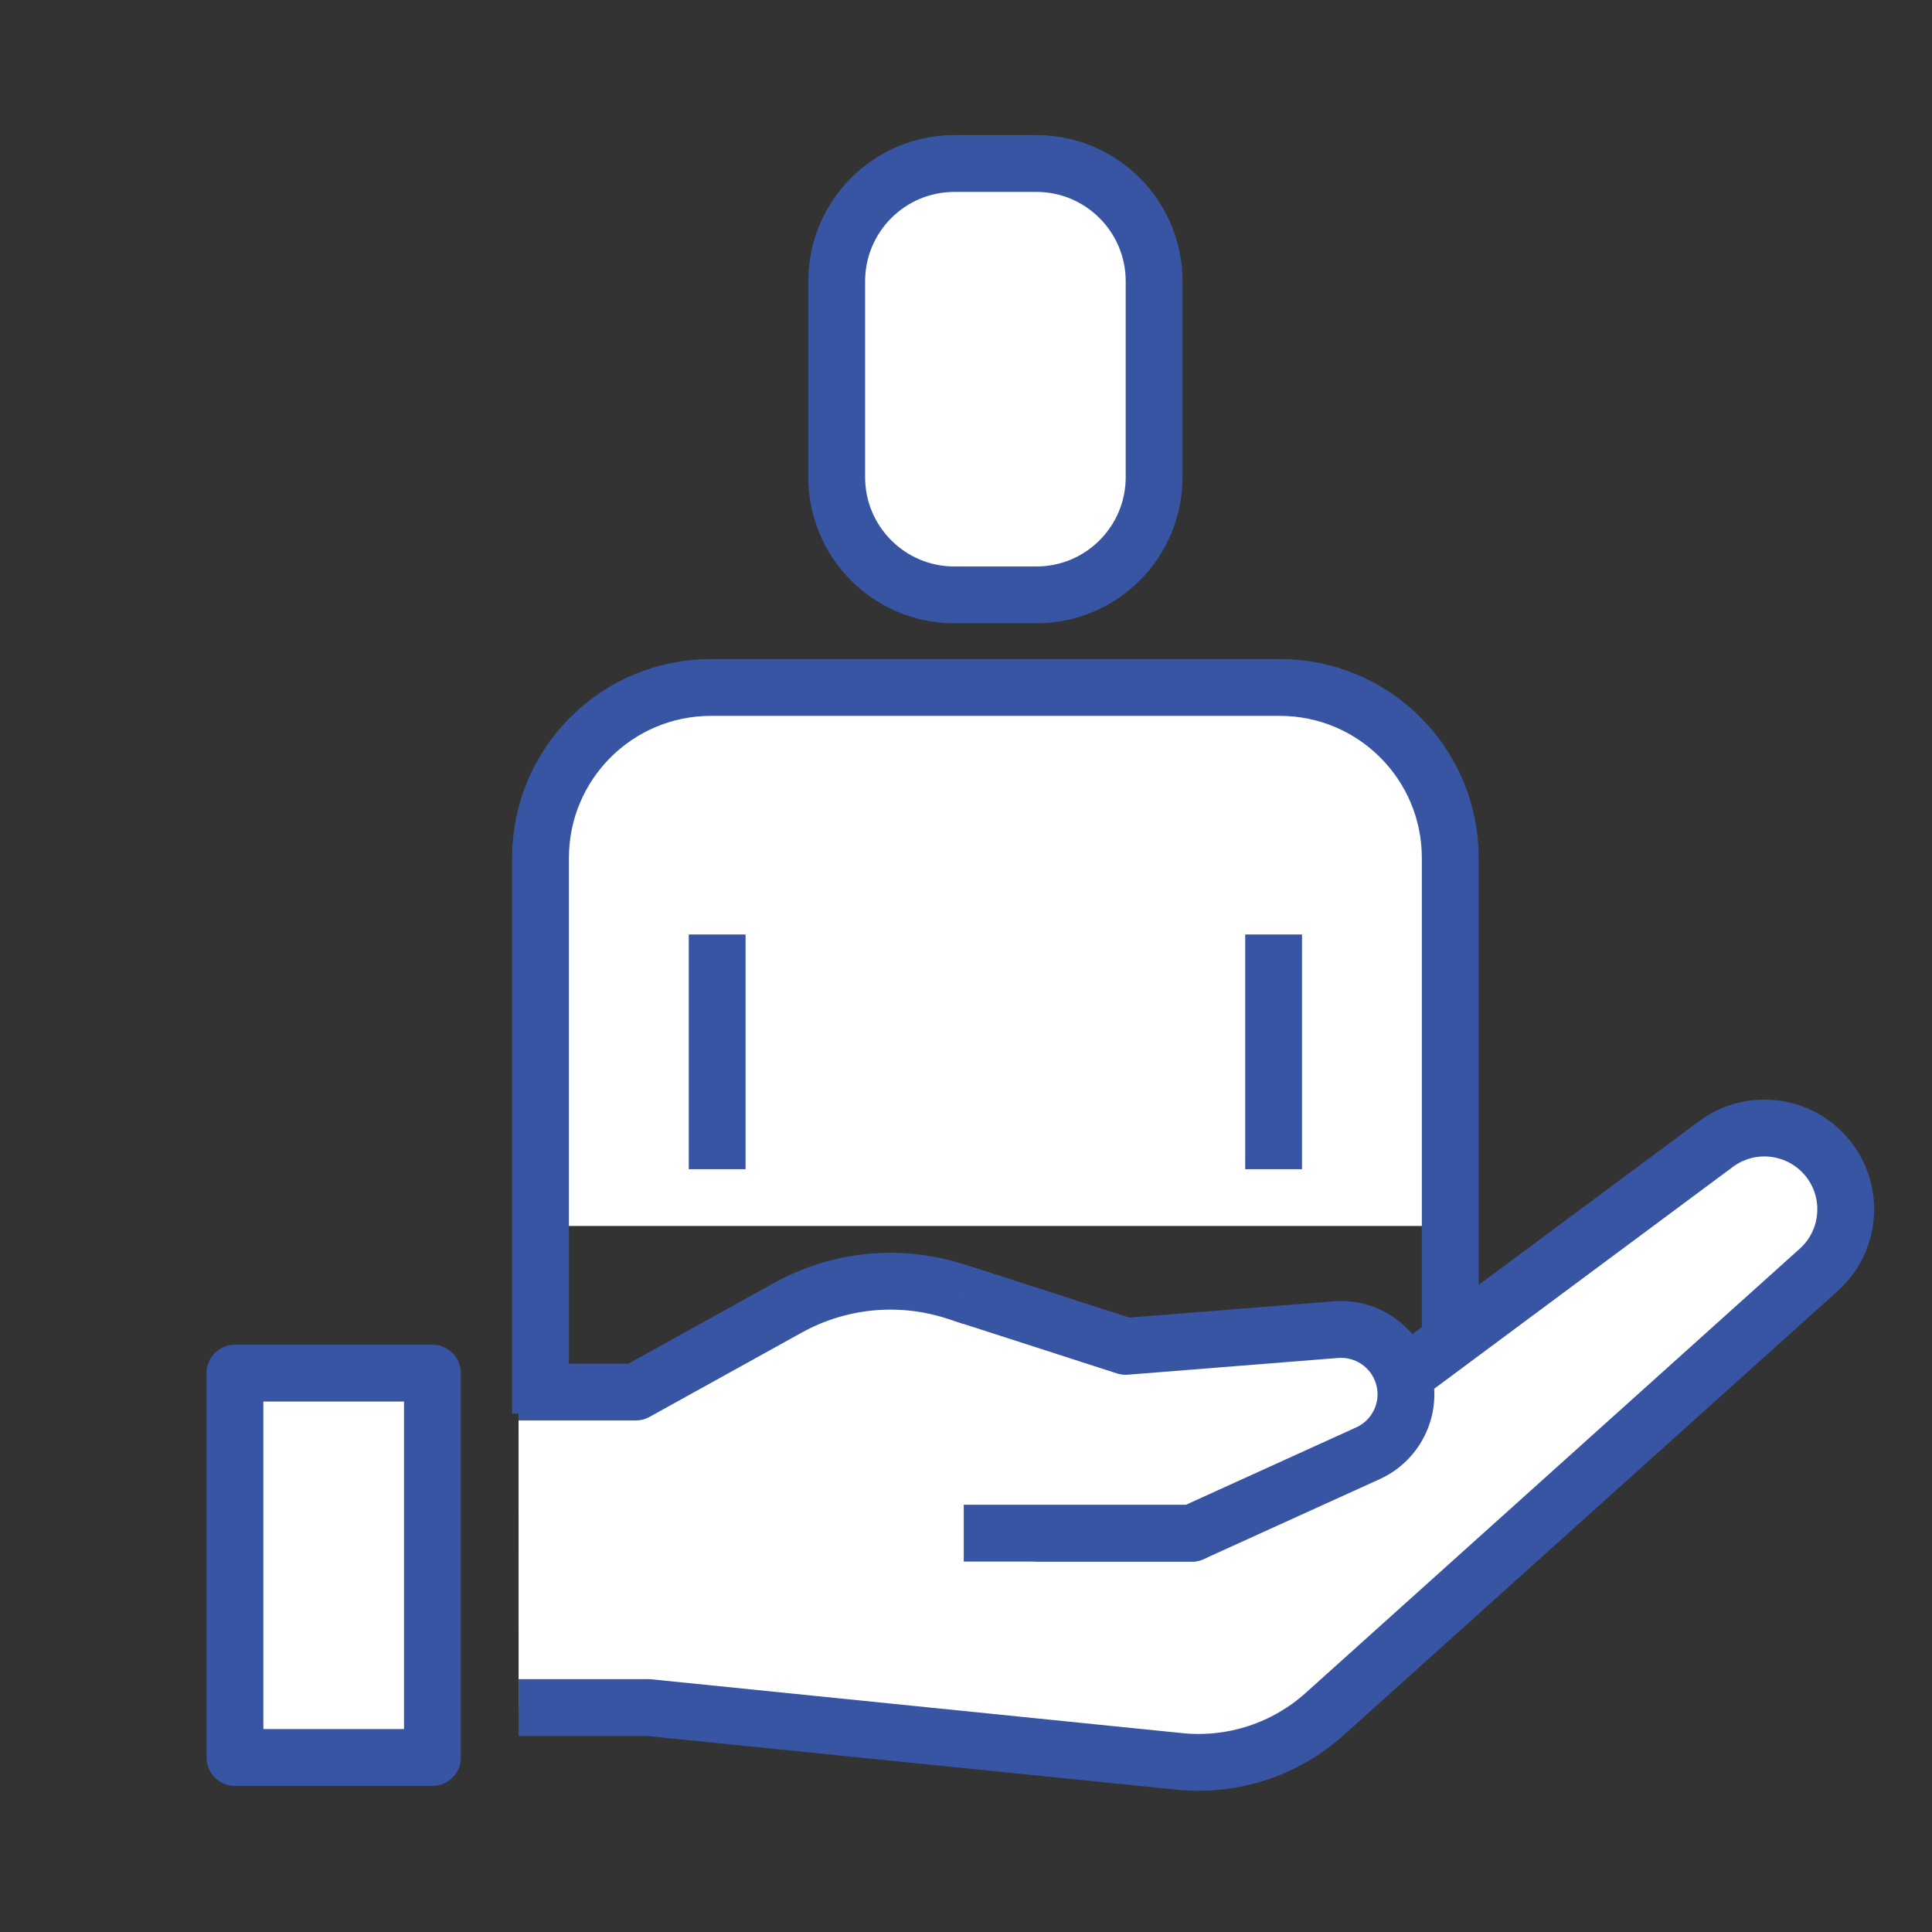
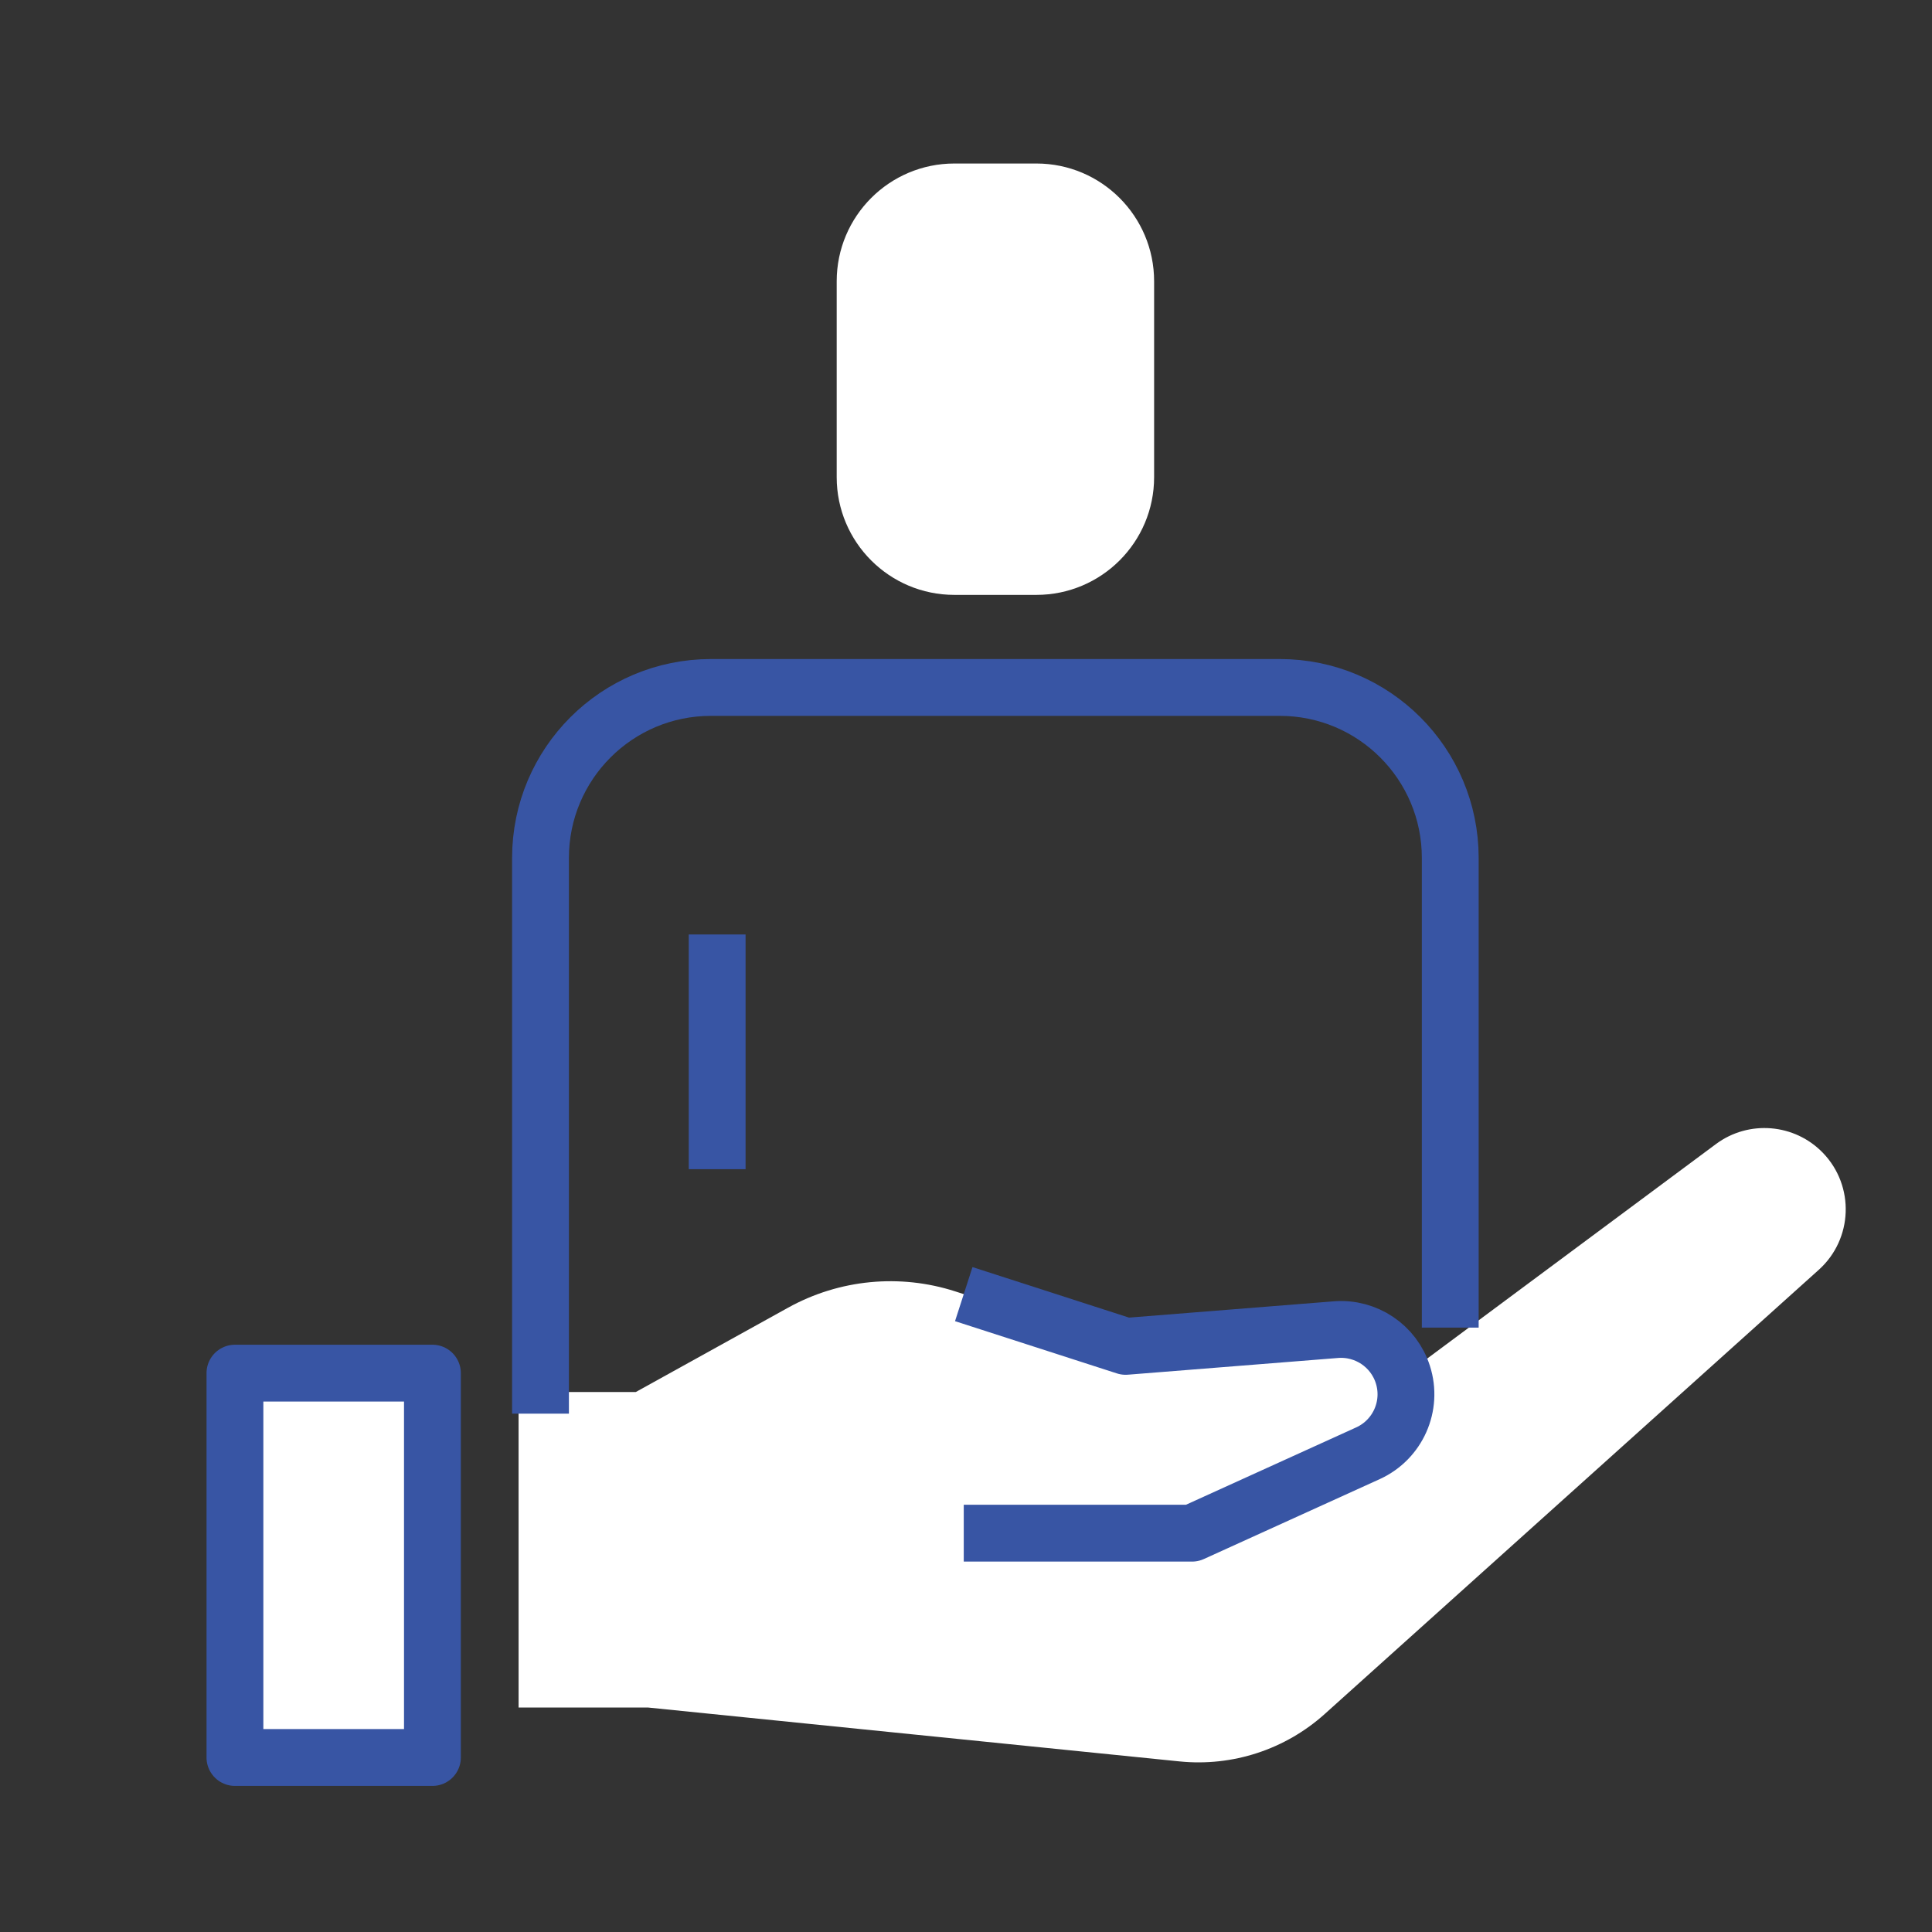
<svg xmlns="http://www.w3.org/2000/svg" version="1.1" x="0px" y="0px" width="68px" height="68px" viewBox="-7.269 -4.755 68 68" enable-background="new -7.269 -4.755 68 68" xml:space="preserve">
  <rect x="-7.269" y="-4.755" width="68" height="68" fill="#333333" stroke="none" />
  <defs>
</defs>
  <path fill="#FFFFFF" d="M10.983,44.24h4.125l5.365-2.971c1.799-0.995,3.928-1.201,5.884-0.57l5.994,1.934l-3.068,6.575h5.407  l18.437-13.696c1.155-0.857,2.768-0.724,3.768,0.313c1.121,1.166,1.055,3.029-0.148,4.112L39.358,55.571  c-1.392,1.252-3.247,1.858-5.109,1.67l-18.702-1.896h-4.563" />
-   <path fill="none" stroke="#3855A4" stroke-width="2" stroke-linejoin="round" stroke-miterlimit="10" d="M10.983,44.24h4.125  l5.365-2.971c1.799-0.995,3.928-1.201,5.884-0.57l5.994,1.934l-3.068,6.575h5.407l18.437-13.696  c1.155-0.857,2.768-0.724,3.768,0.313c1.121,1.166,1.055,3.029-0.148,4.112L39.358,55.571c-1.392,1.252-3.247,1.858-5.109,1.67  l-18.702-1.896h-4.563" />
  <path fill="#FFFFFF" d="M26.652,40.794l5.698,1.839l7.404-0.589c1.056-0.082,2.03,0.57,2.353,1.58  c0.353,1.101-0.175,2.291-1.228,2.771l-6.191,2.813h-8.036" />
  <path fill="none" stroke="#3855A4" stroke-width="2" stroke-linejoin="round" stroke-miterlimit="10" d="M26.652,40.794l5.698,1.839  l7.404-0.589c1.056-0.082,2.03,0.57,2.353,1.58c0.353,1.101-0.175,2.291-1.228,2.771l-6.191,2.813h-8.036" />
  <rect x="1" y="43.575" fill="#FFFFFF" width="6.951" height="13.528" />
  <rect x="1" y="43.575" fill="none" stroke="#3855A4" stroke-width="2" stroke-linejoin="round" stroke-miterlimit="10" width="6.951" height="13.528" />
  <path fill="#FFFFFF" d="M29.208,16.183h-2.885c-2.288,0-4.143-1.854-4.143-4.144V5.145C22.18,2.856,24.035,1,26.323,1h2.885  c2.289,0,4.144,1.856,4.144,4.145v6.895C33.352,14.328,31.497,16.183,29.208,16.183" />
-   <path fill="none" stroke="#3855A4" stroke-width="2" stroke-linejoin="round" stroke-miterlimit="10" d="M29.208,16.183h-2.885  c-2.288,0-4.143-1.854-4.143-4.144V5.145C22.18,2.856,24.035,1,26.323,1h2.885c2.289,0,4.144,1.856,4.144,4.145v6.895  C33.352,14.328,31.497,16.183,29.208,16.183z" />
-   <path fill="#FFFFFF" d="M11.755,38.396V25.441c0-3.314,2.686-6,6-6h20.021c3.313,0,5.999,2.686,5.999,6v12.954" />
  <path fill="none" stroke="#3855A4" stroke-width="2" stroke-linejoin="round" stroke-miterlimit="10" d="M11.755,45.001v-19.56  c0-3.314,2.686-6,6-6h20.021c3.313,0,5.999,2.686,5.999,6v16.532" />
-   <line fill="none" stroke="#3855A4" stroke-width="2" stroke-linejoin="round" stroke-miterlimit="10" x1="37.558" y1="28.136" x2="37.558" y2="36.396" />
  <line fill="none" stroke="#3855A4" stroke-width="2" stroke-linejoin="round" stroke-miterlimit="10" x1="17.973" y1="36.396" x2="17.973" y2="28.135" />
</svg>